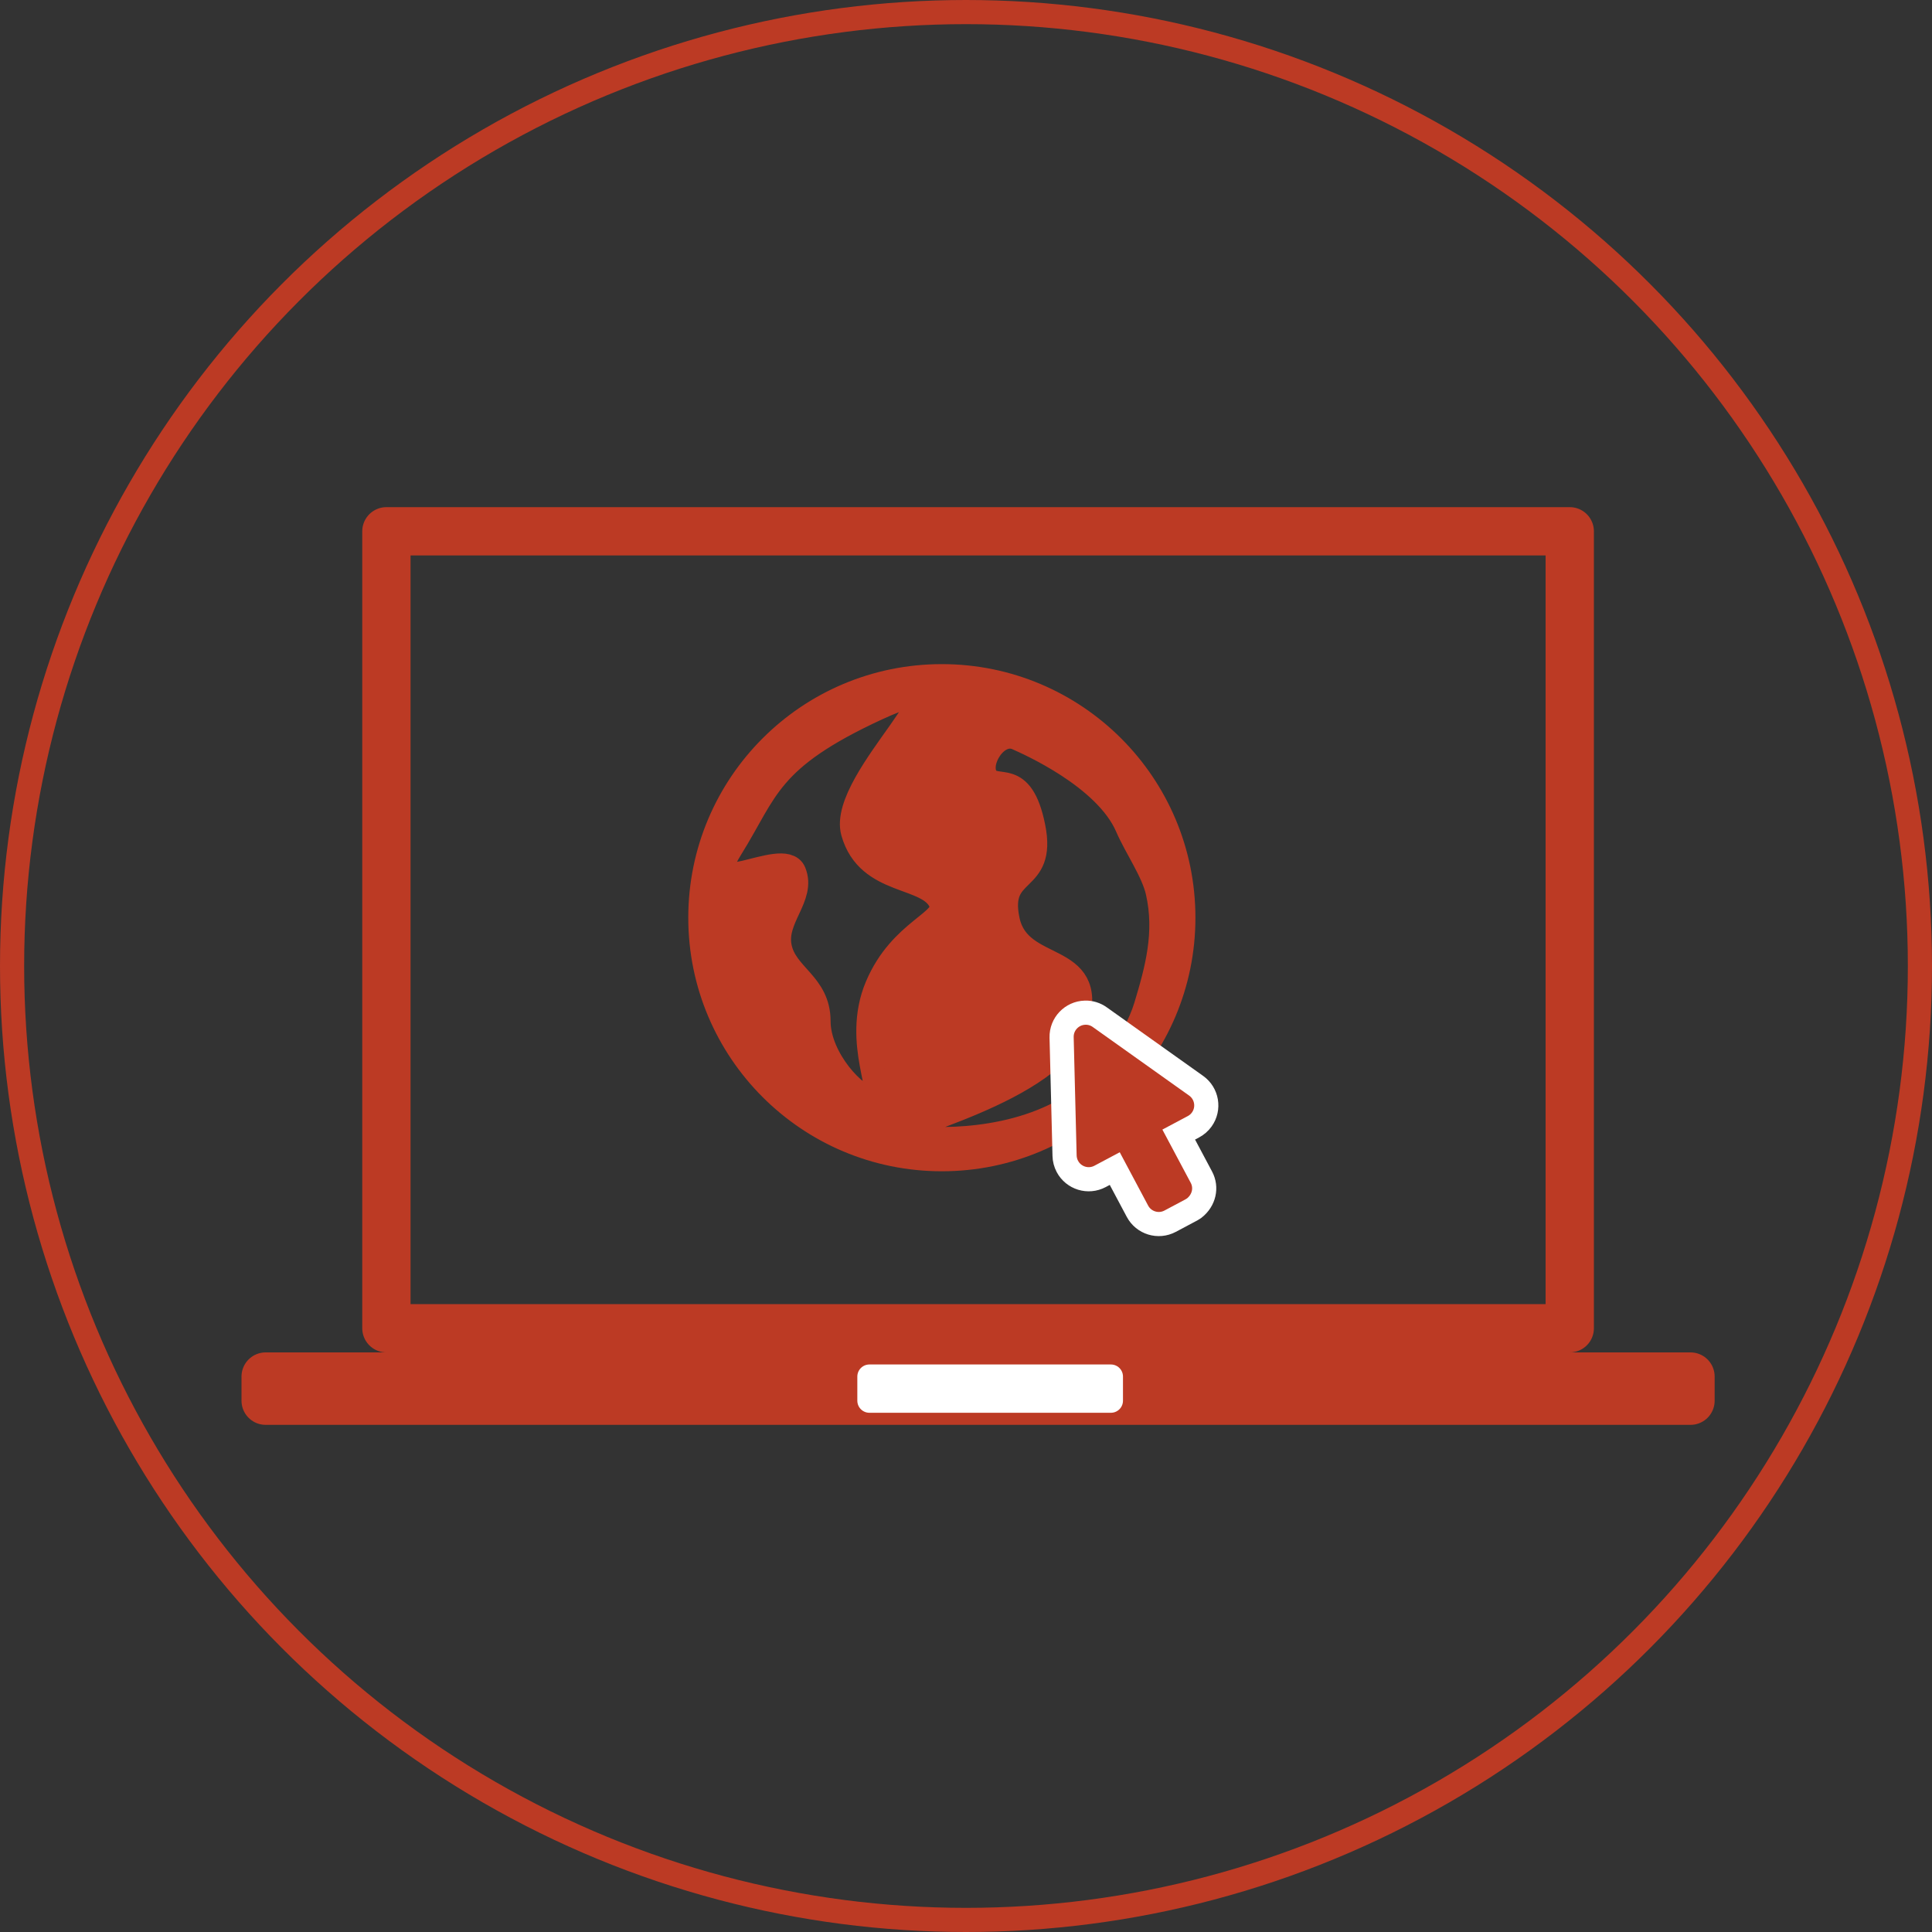
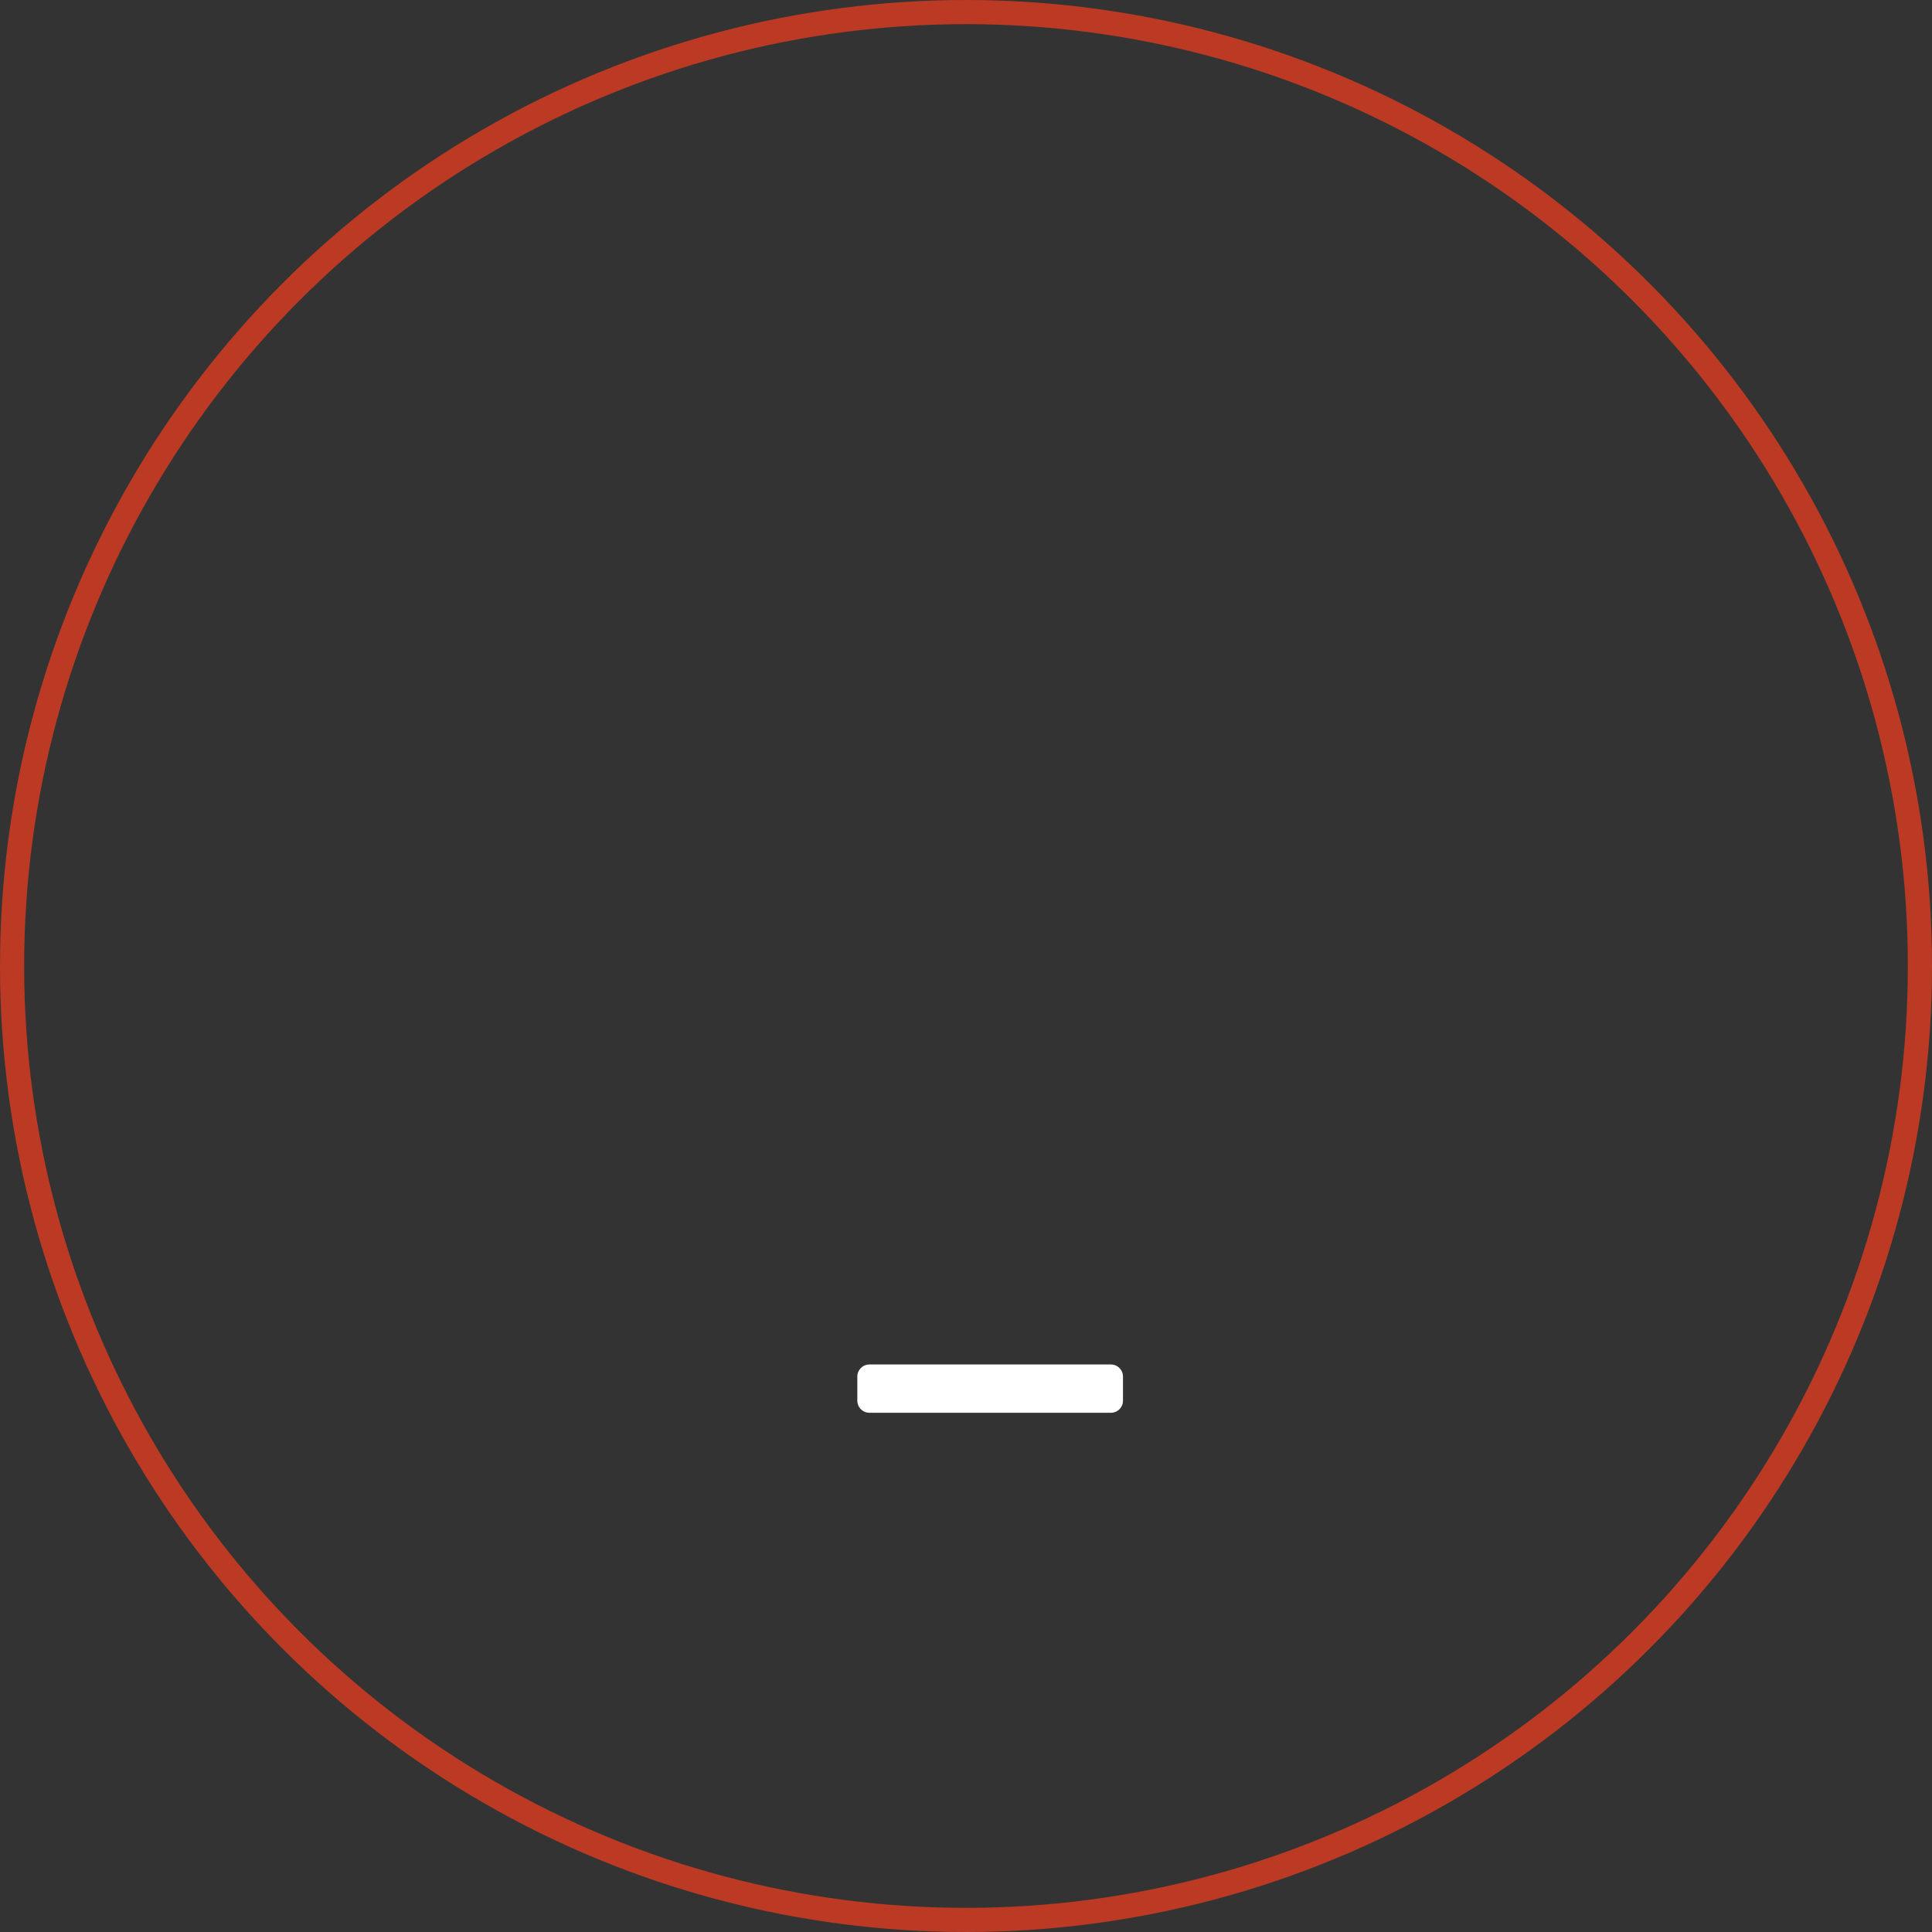
<svg xmlns="http://www.w3.org/2000/svg" width="80px" height="80px" viewBox="0 0 80 80" version="1.1">
  <rect x="0" y="0" width="80" height="80" fill="#333333" stroke="none" />
  <g id="laptop-web" stroke="none" stroke-width="1" fill="none" fill-rule="evenodd">
    <g id="Group-2" transform="translate(29, 28)" fill="#BC3A24">
      <g id="Group-9" stroke="#BC3A24">
-         <path d="M10,0 C15.523,0 20,4.477 20,10 C20,15.523 15.523,20 10,20 C4.477,20 0,15.523 0,10 C0,4.477 4.477,0 10,0 Z M11.834,4.184 C12.24,4.815 13.29,3.779 13.786,6.236 C14.283,8.693 12.247,7.87 12.727,10.111 C13.208,12.353 16.418,11.357 15.592,14.288 C14.766,17.219 7.542,18.741 8.228,19.003 C8.64,19.16 11.927,19.515 14.66,18.196 C16.475,17.32 17.992,15.183 18.453,13.655 C18.912,12.134 19.323,10.624 18.939,8.931 C18.747,8.086 18.043,7.088 17.675,6.236 C16.774,4.156 13.521,2.746 13.122,2.566 C12.275,2.184 11.428,3.553 11.834,4.184 Z M6.323,6.466 C5.699,4.254 11.85,-0.761 7.316,1.334 C2.781,3.429 2.759,4.724 1.264,7.125 C-0.231,9.526 3.455,7.073 3.879,8.108 C4.304,9.144 3.046,10.02 3.286,11.214 C3.526,12.407 4.893,12.732 4.893,14.286 C4.893,15.841 6.46,17.5 7.121,17.5 C7.781,17.5 6.323,15.19 7.316,12.841 C8.308,10.491 10.285,10.17 9.965,9.387 C9.472,8.177 6.947,8.678 6.323,6.466 Z" id="Combined-Shape" />
-       </g>
-       <path d="M19.19,19.882 L19.191,21.882 C19.191,22.367 18.843,22.78 18.325,22.872 L18.191,22.882 L17.191,22.882 C16.639,22.882 16.191,22.434 16.191,21.882 L16.19,19.882 L15.5,19.882 C14.948,19.882 14.5,19.434 14.5,18.882 C14.5,18.727 14.536,18.574 14.606,18.435 L16.797,14.053 C17.044,13.559 17.644,13.359 18.138,13.606 C18.332,13.702 18.489,13.859 18.585,14.053 L20.776,18.435 C21.023,18.929 20.823,19.53 20.329,19.777 C20.19,19.846 20.037,19.882 19.882,19.882 L19.19,19.882 Z" id="Combined-Shape" stroke="#FFFFFF" transform="translate(17.691, 18.191) rotate(-28) translate(-17.691, -18.191) " />
+         </g>
    </g>
    <g id="Group-5-Copy" transform="translate(11, 23)" stroke-linejoin="round">
-       <rect id="Rectangle-Copy" stroke="#BC3A24" stroke-width="2" x="5" y="-1" width="49" height="33" />
      <g id="Group" transform="translate(0, 34)">
-         <rect id="Rectangle-Copy-8" stroke="#BC3A24" stroke-width="2" fill="#BC3A24" x="0" y="0" width="59" height="1" />
        <rect id="Rectangle-Copy-9" stroke="#FFFFFF" fill="#FFFFFF" transform="translate(30, 0.5) scale(1, -1) translate(-30, -0.5) " x="25" y="0" width="10" height="1" />
      </g>
    </g>
    <circle id="Oval-Copy-2" stroke="#BC3A24" cx="40" cy="40" r="39.5" />
  </g>
</svg>